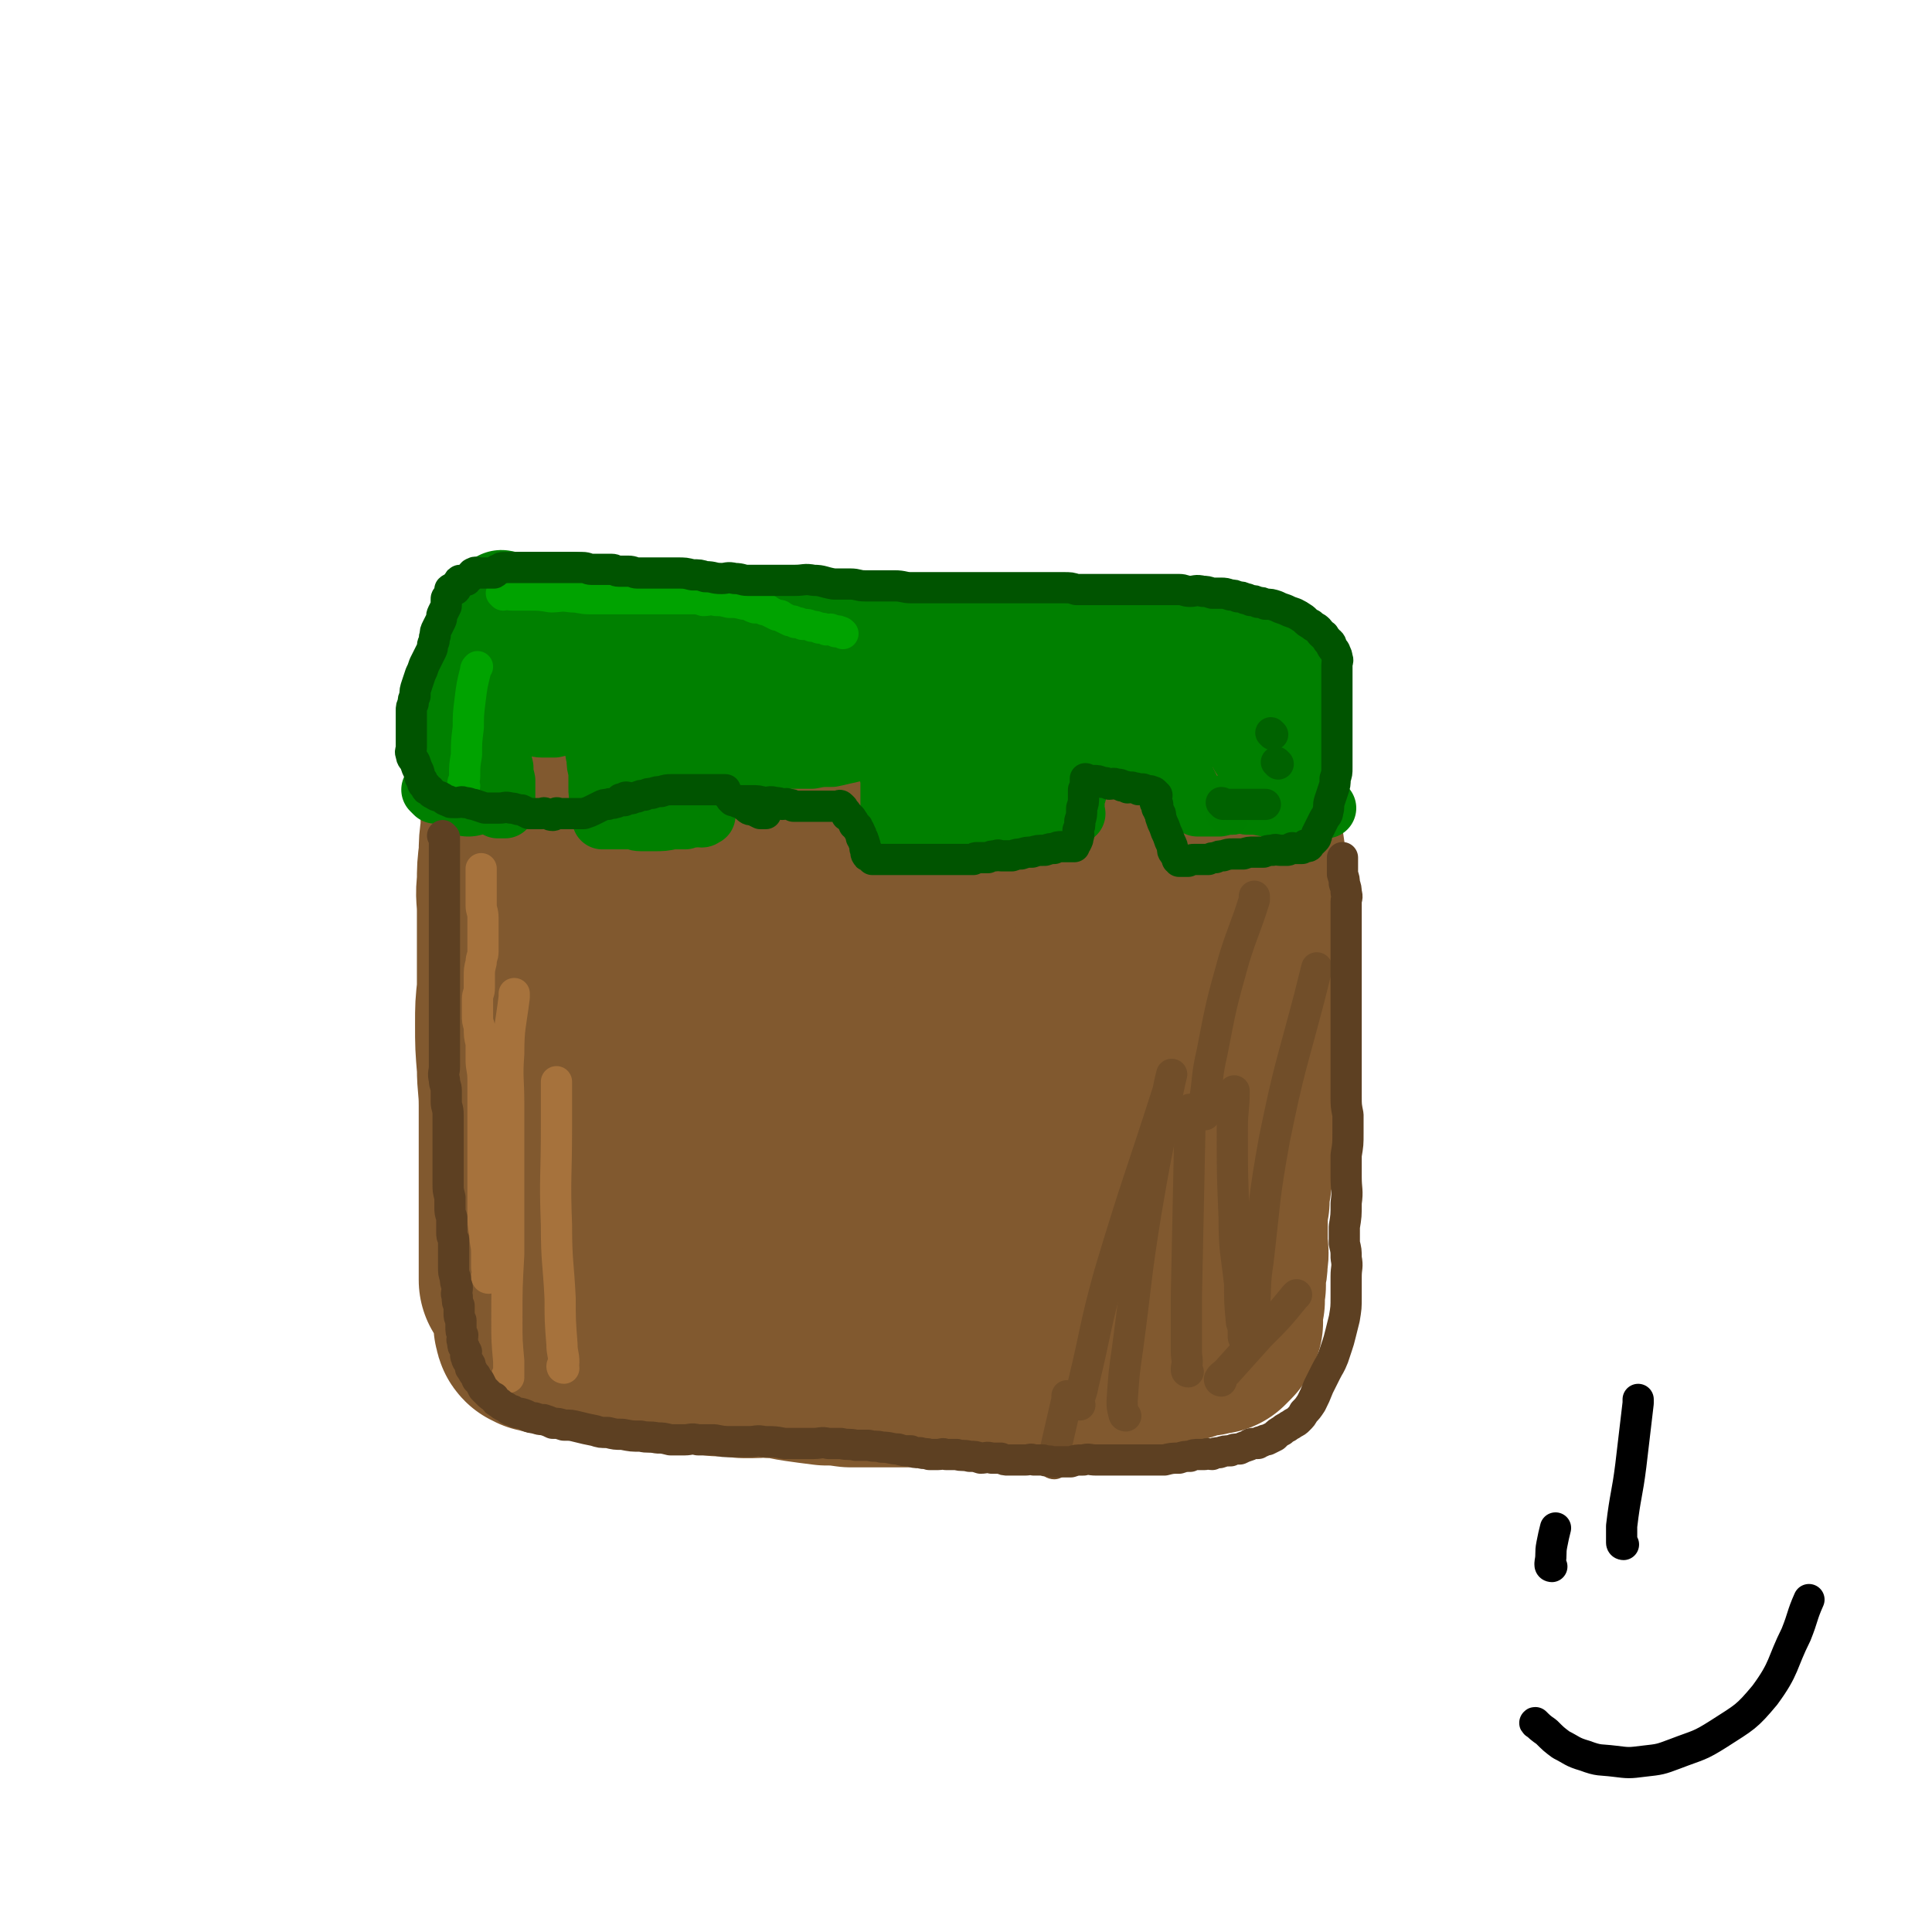
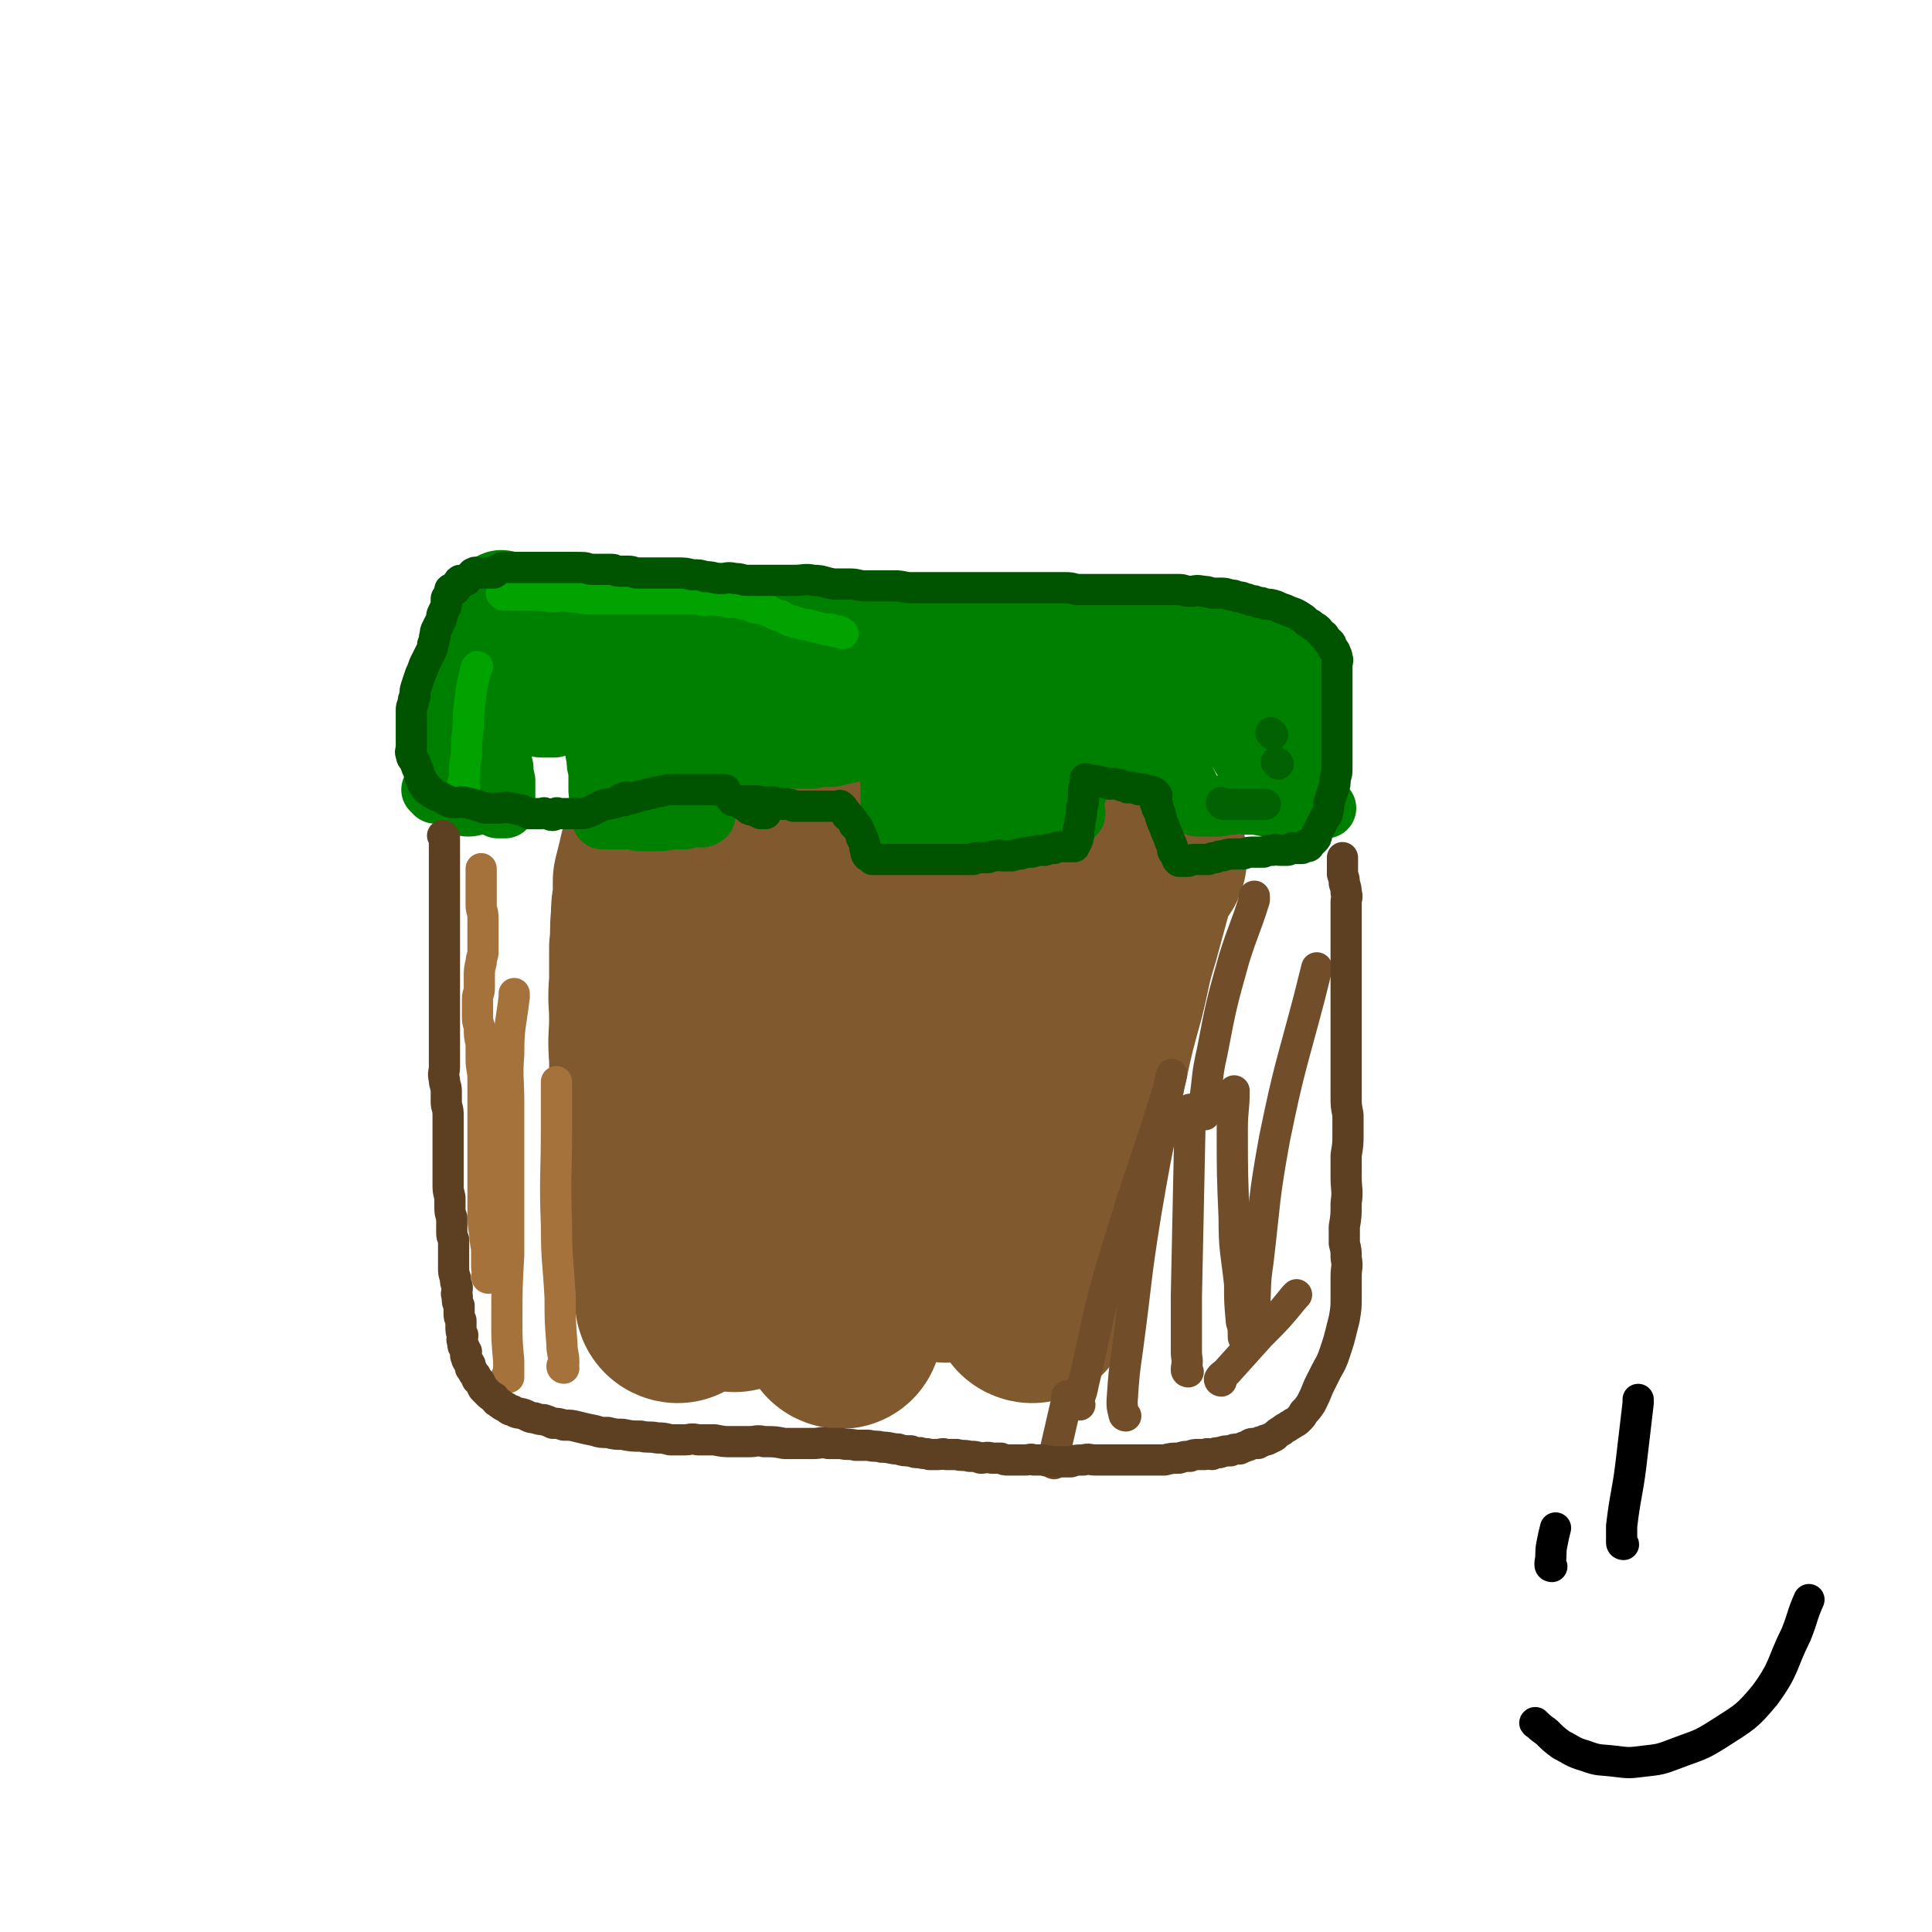
<svg xmlns="http://www.w3.org/2000/svg" viewBox="0 0 1052 1052" version="1.1">
  <g fill="none" stroke="#81592F" stroke-width="110" stroke-linecap="round" stroke-linejoin="round">
-     <path d="M284,698c0,0 0,0 -1,-1 0,-1 0,-1 0,-2 0,-2 0,-2 0,-5 0,-5 0,-5 0,-10 0,-9 0,-9 0,-17 0,-11 0,-11 0,-21 0,-11 0,-11 0,-21 0,-9 0,-9 0,-19 0,-11 -1,-11 -1,-21 -1,-12 -1,-12 -1,-23 0,-10 0,-10 1,-19 0,-11 0,-11 0,-22 0,-11 0,-11 0,-21 0,-8 -1,-8 0,-15 0,-8 0,-8 1,-16 0,-6 0,-6 1,-13 0,-7 0,-7 0,-14 0,-6 0,-6 0,-12 0,-5 0,-5 0,-10 0,-5 0,-5 0,-10 0,-3 -1,-3 0,-6 0,-2 0,-1 1,-3 0,-2 0,-2 0,-4 0,-1 -1,-2 0,-3 0,-2 0,-2 1,-3 0,-2 0,-2 0,-3 0,-2 0,-2 0,-3 0,-2 0,-2 0,-3 0,-2 0,-2 0,-3 0,-1 0,-1 0,-2 0,-1 0,-1 0,-2 0,-1 0,-1 0,-2 0,0 0,0 0,-1 0,0 0,0 0,0 0,-1 0,-1 0,-1 0,-1 -1,-1 0,-1 0,-1 0,0 1,0 1,0 1,0 2,0 1,0 1,0 2,0 1,0 1,0 2,0 3,0 3,0 5,0 3,0 3,0 6,0 4,0 4,0 8,1 4,0 4,0 8,1 4,0 4,-1 7,0 4,0 4,0 8,1 4,0 4,0 8,0 4,0 4,0 9,1 5,0 5,-1 10,0 4,0 4,0 9,1 4,0 4,0 8,1 4,0 4,0 9,1 4,0 4,-1 8,0 4,0 4,0 9,1 4,0 4,0 9,1 5,0 5,0 10,1 4,0 4,0 9,1 4,0 4,0 8,1 3,0 3,0 7,1 3,0 3,0 7,1 3,0 3,0 6,1 3,0 3,-1 7,0 3,0 3,0 6,1 3,0 3,0 6,0 3,0 3,0 7,0 3,0 3,0 7,0 3,0 3,0 6,0 3,0 3,0 6,0 3,0 3,0 6,1 3,0 3,0 6,1 3,0 3,-1 6,0 3,0 3,0 6,1 2,0 2,0 5,0 2,0 2,0 4,0 3,0 3,0 5,0 2,0 2,0 4,0 3,0 3,0 6,0 3,0 3,0 6,0 2,0 2,0 5,0 3,0 3,0 5,0 2,0 2,0 5,0 2,0 2,0 4,0 3,0 3,0 6,0 2,0 2,0 5,0 2,0 2,0 4,0 2,0 2,0 4,0 2,0 2,0 3,0 1,0 1,0 2,0 1,0 1,0 2,0 1,0 1,0 2,0 2,0 2,0 3,0 1,0 1,0 2,0 2,0 2,0 4,0 2,0 2,0 5,0 2,0 2,0 5,0 2,0 2,0 5,0 2,0 2,0 5,0 2,0 2,0 4,0 2,0 2,0 3,0 1,0 1,0 2,0 1,0 1,0 2,0 1,0 1,0 2,0 1,0 1,0 1,0 1,0 1,0 2,0 1,0 0,0 1,1 2,0 2,0 3,1 1,0 1,-1 2,0 1,0 1,0 1,1 1,0 1,0 2,0 0,0 1,-1 1,0 0,0 0,0 0,1 0,0 1,0 1,0 0,0 0,0 0,0 1,0 1,1 1,1 1,1 1,1 1,1 1,1 0,1 0,1 0,1 0,1 0,1 0,1 0,1 0,1 0,1 0,1 0,1 0,1 0,1 0,2 1,1 1,1 1,2 1,2 1,2 1,3 1,3 1,3 2,5 1,4 1,4 2,7 1,4 1,4 1,8 1,4 1,4 1,8 1,5 1,5 1,10 1,4 0,4 0,9 1,6 2,6 3,13 1,7 1,7 2,13 1,7 1,7 1,14 1,6 1,6 1,13 0,5 1,5 0,10 0,5 0,5 -1,11 0,6 0,7 0,13 0,7 1,7 0,14 0,5 0,5 0,11 -1,6 -2,6 -2,12 -1,6 -1,6 -2,13 0,9 0,9 0,17 -1,8 -1,8 -2,16 -1,7 -1,7 -2,14 -2,5 -2,5 -2,11 -1,5 -1,5 -1,10 -1,5 -1,5 -1,10 0,6 0,6 0,12 0,5 1,5 0,10 0,3 0,3 -1,7 0,4 0,4 0,7 -1,2 -1,2 -1,3 0,2 0,2 0,3 0,2 1,2 0,3 0,2 0,2 -1,4 0,2 0,2 0,3 0,1 0,1 0,2 0,1 0,1 0,1 0,1 1,1 0,1 0,1 -1,0 -1,1 0,0 0,0 0,1 0,0 1,0 0,1 0,0 0,0 -1,1 0,0 0,0 -1,1 0,0 0,0 -1,1 0,0 0,0 -1,0 0,0 0,0 -1,0 -1,0 -1,0 -1,0 -1,0 -1,-1 -1,0 -1,0 -1,0 -1,1 -1,0 -1,0 -2,0 -1,0 -2,-1 -2,0 -2,0 -2,1 -4,1 -3,1 -3,2 -5,2 -3,1 -3,1 -6,2 -4,0 -4,0 -7,0 -4,0 -4,-1 -8,0 -4,0 -4,0 -8,0 -4,1 -4,1 -8,2 -3,1 -3,2 -6,2 -4,1 -4,1 -9,2 -6,0 -6,0 -12,0 -6,0 -6,-1 -12,0 -7,0 -7,0 -13,0 -6,1 -6,1 -12,2 -5,1 -5,2 -11,2 -5,1 -5,1 -10,2 -4,0 -4,0 -9,0 -7,0 -7,0 -13,0 -7,0 -7,0 -14,0 -6,0 -6,0 -12,0 -5,0 -5,0 -10,0 -7,-1 -7,-1 -13,-1 -8,-1 -8,-1 -15,-2 -7,-1 -7,-2 -15,-2 -5,-1 -5,0 -10,0 -2,0 -2,0 -5,0 -3,-1 -3,-1 -6,-1 -4,-1 -4,0 -8,0 -4,-1 -4,-1 -8,-1 -7,-1 -7,-1 -13,-2 -6,-1 -6,-1 -12,-1 -6,-1 -6,-1 -12,-2 -5,-1 -5,-1 -10,-1 -4,-1 -4,-1 -8,-1 -3,-1 -3,-1 -6,-1 -1,0 -1,0 -2,0 -2,-1 -2,-1 -4,-1 -3,-1 -3,0 -6,0 -4,-1 -4,-1 -7,-1 -2,-1 -2,-1 -5,-1 -2,-1 -2,-1 -4,-1 -1,-1 -1,-1 -2,-1 -1,-1 0,-1 0,-2 -1,-1 -1,-1 -1,-1 " />
    <path d="M369,709c0,0 -1,0 -1,-1 0,0 1,0 1,0 0,-3 0,-3 0,-5 -1,-5 -1,-5 -2,-11 -2,-9 -2,-9 -3,-18 -2,-10 -2,-10 -3,-20 -2,-9 -2,-9 -3,-18 -1,-8 -1,-8 -2,-17 -1,-9 -1,-9 -1,-19 -1,-12 -1,-12 -1,-24 -1,-11 0,-11 0,-21 0,-10 -1,-10 0,-20 0,-10 0,-10 0,-19 1,-8 0,-8 1,-17 0,-5 0,-5 1,-9 0,-5 0,-5 0,-10 1,-4 1,-4 2,-8 1,-4 1,-5 2,-8 1,-3 1,-3 2,-6 1,-1 1,-1 2,-2 0,-1 0,-1 1,-1 " />
    <path d="M400,703c0,0 -1,0 -1,-1 0,0 1,0 1,0 0,-3 0,-3 0,-5 0,-5 0,-5 0,-10 0,-7 0,-7 0,-14 0,-12 0,-12 0,-23 0,-12 0,-12 0,-23 0,-9 -1,-9 0,-19 0,-15 0,-15 0,-30 1,-11 1,-11 2,-23 0,-10 1,-9 1,-19 1,-11 1,-11 2,-21 2,-10 2,-10 3,-20 2,-8 2,-8 4,-16 2,-8 3,-8 5,-16 2,-7 3,-7 4,-14 1,-5 1,-5 2,-11 0,-4 -1,-4 0,-7 1,-1 2,-1 2,-2 " />
    <path d="M458,723c0,0 -1,0 -1,-1 0,-1 1,-1 1,-1 0,-3 0,-3 0,-6 0,-5 -1,-5 0,-11 0,-8 0,-8 1,-17 0,-9 0,-9 1,-18 0,-8 1,-8 1,-17 1,-12 1,-12 2,-24 1,-16 1,-16 3,-31 3,-19 3,-19 6,-37 3,-15 4,-15 7,-30 2,-13 1,-13 4,-26 2,-10 2,-10 5,-20 2,-6 2,-6 4,-12 2,-5 2,-5 4,-9 2,-4 2,-4 3,-8 2,-3 2,-3 4,-7 1,-2 1,-2 2,-4 1,-1 1,-1 2,-1 " />
    <path d="M515,687c0,0 -1,0 -1,-1 0,-1 0,-1 1,-2 1,-5 1,-5 2,-9 2,-8 2,-8 4,-15 2,-12 2,-12 4,-24 2,-12 2,-12 4,-24 3,-17 3,-17 6,-34 3,-15 3,-14 6,-29 3,-14 2,-14 6,-28 3,-14 4,-14 8,-27 5,-12 5,-12 9,-24 4,-10 4,-10 8,-20 3,-9 3,-9 7,-18 2,-6 2,-6 5,-11 2,-4 2,-4 4,-7 1,-1 0,-1 1,-2 0,-1 1,0 1,0 0,0 0,0 -1,1 " />
    <path d="M562,709c0,0 -1,0 -1,-1 0,0 0,0 0,0 1,-3 2,-3 2,-7 2,-7 1,-7 3,-14 3,-11 4,-11 7,-22 3,-14 3,-14 6,-28 3,-14 4,-14 7,-29 3,-15 2,-15 6,-31 4,-18 4,-18 9,-36 4,-16 3,-16 8,-32 3,-11 3,-11 6,-22 2,-7 2,-7 4,-13 1,-3 1,-3 2,-6 1,-1 1,-1 2,-2 0,0 1,0 1,1 0,0 0,0 -1,1 " />
  </g>
  <g fill="none" stroke="#008000" stroke-width="33" stroke-linecap="round" stroke-linejoin="round">
    <path d="M722,440c0,0 -1,-1 -1,-1 -1,0 -1,1 -2,1 -1,0 -1,0 -2,0 -4,-1 -4,-1 -7,-1 -5,0 -5,0 -10,0 -5,0 -5,0 -11,0 -5,-1 -5,-1 -10,-1 -4,-1 -4,-1 -8,0 -3,0 -3,0 -7,1 -2,0 -2,0 -4,0 -1,0 -1,0 -2,0 -1,0 -1,0 -2,0 0,0 0,0 0,0 0,0 0,0 -1,0 0,0 0,0 -1,0 0,0 0,0 -1,0 0,0 0,0 -1,0 0,-1 0,-1 -1,-1 0,-1 0,-1 0,-1 -1,-2 -1,-2 -1,-3 -1,-2 -1,-2 -2,-4 -1,-2 -1,-2 -2,-4 -1,-2 -1,-2 -2,-4 -1,-1 -1,-1 -2,-2 0,-1 -1,-1 -1,-2 -1,-1 -1,-1 -1,-2 -1,-1 -1,-1 -1,-1 -1,-1 -1,-1 -1,-2 0,0 1,-1 0,-1 0,0 0,1 -1,1 0,0 0,0 -1,0 0,0 0,0 -1,0 -1,0 -1,0 -2,0 -2,0 -2,0 -4,0 -3,0 -3,0 -6,0 -3,0 -3,0 -6,0 -3,0 -3,0 -5,0 -3,0 -3,0 -5,0 -3,0 -3,0 -5,0 -2,0 -2,0 -3,0 -1,0 -1,0 -2,0 -1,0 -1,0 -2,0 -1,0 -1,0 -2,0 -1,0 -1,0 -1,0 -1,0 -1,0 -1,0 -1,0 -1,0 -1,0 0,0 0,0 -1,0 0,0 0,-1 -1,0 0,0 0,0 0,1 0,0 0,0 0,1 0,0 0,0 0,1 0,1 0,1 0,2 0,0 0,0 0,1 0,1 1,1 0,2 0,1 0,1 0,2 -1,2 0,2 -1,3 0,2 0,2 -1,4 0,1 0,1 0,2 -1,0 0,0 -1,1 0,1 0,1 0,1 0,1 0,1 0,2 0,1 0,1 0,2 0,1 0,1 0,2 0,0 0,0 0,1 0,0 0,0 0,1 0,0 0,0 0,1 0,0 1,0 0,0 0,1 0,0 -1,1 0,0 0,0 -1,1 -1,1 -1,1 -2,2 -2,0 -2,0 -4,1 -3,0 -3,1 -6,2 -4,1 -4,1 -7,2 -3,0 -4,0 -7,1 -4,0 -4,0 -8,1 -3,0 -3,0 -6,1 -3,0 -3,0 -7,0 -4,0 -4,0 -7,0 -4,0 -4,0 -7,0 -3,0 -3,0 -7,0 -3,0 -3,0 -6,0 -3,0 -3,0 -6,0 -2,0 -2,0 -5,0 -2,0 -2,0 -4,0 -2,0 -2,0 -3,0 -1,0 -1,0 -2,0 -1,0 -1,0 -2,0 -1,0 -1,0 -1,0 0,0 0,0 0,0 -1,-1 -1,-1 -1,-1 -1,-1 0,-1 0,-2 0,-1 0,-1 0,-1 0,-1 0,-1 0,-2 0,-2 0,-2 0,-3 0,-2 0,-2 0,-4 0,-3 0,-3 0,-6 0,-4 0,-4 0,-7 0,-2 0,-2 0,-5 0,-1 -1,-1 0,-3 0,-2 0,-2 0,-3 1,-1 0,-1 1,-2 0,-1 0,-1 0,-2 0,-1 0,-1 0,-1 0,-1 0,-1 0,-2 0,0 0,0 0,-1 0,0 0,0 0,-1 0,0 0,0 0,-1 0,0 0,0 0,0 -1,0 -1,0 -1,0 -1,0 -1,0 -2,0 -1,0 -1,0 -2,0 -2,0 -2,0 -3,0 -2,0 -2,-1 -4,0 -2,0 -2,0 -5,1 -3,0 -3,0 -7,1 -5,1 -4,1 -9,2 -6,0 -6,0 -11,1 -6,0 -6,0 -11,0 -6,0 -6,0 -11,0 -5,0 -5,0 -10,0 -4,0 -4,0 -9,0 -3,0 -3,0 -6,0 -2,0 -2,0 -5,0 -2,0 -2,0 -4,0 -1,0 -1,-1 -2,-1 -1,0 -1,0 -1,0 -1,0 -1,0 -1,0 0,0 1,0 1,1 0,1 0,1 0,2 0,1 -1,1 0,3 0,3 0,3 1,6 0,3 0,3 0,5 0,2 0,2 0,4 0,2 0,2 0,4 0,1 0,1 0,2 0,1 0,1 0,2 0,0 0,0 0,1 0,0 0,0 0,0 0,0 0,0 0,1 0,0 0,0 0,1 -1,0 -1,1 -2,1 -2,0 -2,-1 -4,0 -2,0 -2,0 -5,1 -4,0 -4,0 -7,0 -5,1 -5,1 -10,1 -3,0 -3,0 -7,0 -3,0 -3,-1 -6,-1 -2,0 -2,0 -5,0 -2,0 -2,0 -4,0 -1,0 -1,0 -2,0 -1,0 -1,0 -2,0 -1,0 -1,0 -2,0 0,0 0,0 0,0 0,-1 0,-1 0,-1 0,-1 0,-1 0,-2 0,-1 0,-1 0,-2 -1,-2 -1,-2 -1,-5 -1,-4 -1,-4 -1,-7 0,-4 0,-5 0,-9 -1,-4 -1,-3 -1,-7 -1,-4 -1,-4 -1,-8 -1,-3 0,-3 0,-6 0,-1 0,-1 0,-3 0,-1 0,-1 0,-2 0,0 0,-1 0,-1 -1,0 -1,1 -2,1 -1,0 -1,0 -2,0 -3,0 -3,-1 -5,0 -3,0 -3,0 -6,1 -3,0 -3,0 -7,1 -3,0 -3,0 -7,0 -3,0 -3,-1 -6,-1 -3,0 -3,0 -6,0 -2,0 -2,0 -4,0 -2,0 -2,0 -4,0 -1,0 -1,0 -2,0 -1,0 -1,-1 -1,-1 -1,0 -1,0 -2,0 0,0 0,0 0,0 0,0 0,0 1,0 0,0 0,-1 1,0 0,0 0,0 0,1 0,1 0,1 0,3 0,2 0,2 0,4 0,4 0,4 1,8 0,4 0,4 1,8 0,3 0,3 1,7 0,3 0,3 0,5 0,2 0,2 0,4 0,1 0,1 0,3 0,1 0,1 0,2 0,0 0,0 0,1 0,0 0,0 0,0 -1,0 -1,0 -1,0 -2,0 -2,0 -3,0 -2,-1 -1,-1 -3,-2 -2,-1 -2,-1 -5,-2 -2,-1 -2,-1 -5,-1 -3,-1 -3,-1 -7,-1 -3,-1 -3,-1 -6,-1 -2,-1 -2,-1 -5,-1 -1,0 -2,0 -3,0 -1,-1 -1,-1 -2,-2 0,0 1,0 1,0 " />
  </g>
  <g fill="none" stroke="#008000" stroke-width="55" stroke-linecap="round" stroke-linejoin="round">
    <path d="M255,428c0,0 -1,0 -1,-1 0,0 1,0 1,0 0,-2 -1,-2 -1,-3 0,-3 0,-3 0,-7 0,-5 0,-5 1,-11 0,-7 0,-7 1,-14 0,-7 0,-7 1,-15 0,-6 1,-6 2,-12 0,-5 -1,-6 1,-11 1,-4 2,-4 4,-8 0,-1 0,-1 1,-1 " />
    <path d="M274,328c0,0 -1,-1 -1,-1 1,0 2,1 4,1 1,0 1,0 2,0 2,0 2,0 4,0 2,0 2,0 4,0 3,0 3,0 5,0 3,0 3,0 6,0 3,0 3,0 6,0 3,0 3,0 6,0 3,0 3,0 6,1 3,0 3,0 5,1 3,0 3,0 6,1 3,0 3,0 5,1 3,0 3,0 6,1 3,0 3,0 5,1 3,0 3,0 6,1 3,0 3,0 6,1 3,0 3,0 5,1 4,0 4,0 8,1 4,0 4,0 8,1 3,0 3,0 6,0 3,0 4,-1 7,0 4,0 3,1 7,2 3,0 4,-1 7,0 4,0 4,0 7,1 3,0 3,0 6,0 3,0 3,0 6,0 4,0 4,0 8,1 6,0 6,0 11,0 4,0 4,0 9,0 3,0 3,0 7,0 4,0 4,0 8,1 4,0 4,-1 8,0 3,0 3,0 6,1 3,0 3,0 5,0 3,0 3,0 6,0 3,0 3,0 7,1 4,0 4,0 8,0 3,0 3,-1 7,-1 3,0 3,0 6,0 3,0 3,0 6,0 3,0 3,0 7,0 3,0 3,0 7,1 4,0 4,0 8,0 4,0 4,0 8,0 5,0 5,0 11,0 5,0 5,0 10,0 5,0 5,0 9,0 3,0 3,0 6,0 3,0 3,0 6,0 1,0 1,0 3,0 3,0 3,0 5,1 3,0 3,0 6,1 3,0 3,0 6,1 3,0 3,-1 6,0 2,0 2,0 5,1 4,0 4,0 8,1 4,0 4,0 9,1 3,0 3,0 6,0 2,0 2,0 5,0 2,0 2,0 4,0 1,0 1,0 2,0 1,0 1,0 2,0 1,0 1,0 2,0 0,0 0,0 1,0 0,0 0,0 1,0 0,0 0,0 1,0 0,0 0,0 1,0 1,0 0,0 1,1 2,0 2,0 4,1 2,2 2,2 5,4 2,1 2,1 5,3 2,1 2,1 4,2 2,1 2,1 3,3 2,1 2,1 3,2 1,0 1,0 2,1 1,0 1,0 1,1 1,0 1,0 1,1 0,0 0,0 0,1 0,1 0,1 0,2 0,0 0,0 0,1 0,0 0,0 0,1 0,0 0,0 0,1 0,0 0,0 0,1 0,0 0,0 0,1 0,0 0,0 0,1 0,1 0,1 0,3 0,1 0,1 0,2 0,2 0,2 0,4 0,2 0,2 0,3 0,2 0,2 0,4 0,2 0,2 0,4 0,2 0,2 0,4 0,2 0,2 0,4 0,2 0,2 0,4 0,1 0,1 0,2 0,1 0,1 0,2 0,0 0,0 0,1 0,0 0,0 0,0 0,0 0,0 0,1 0,0 1,0 0,1 0,0 0,0 -1,0 -1,-1 -1,-1 -2,-2 0,-1 0,-1 -1,-1 -1,-2 -1,-2 -2,-4 -1,-1 -1,-1 -2,-2 -2,-2 -2,-1 -3,-3 -2,-1 -2,-1 -2,-2 -2,-2 -1,-2 -2,-3 -1,-1 -1,-2 -2,-3 -2,-1 -2,-1 -3,-3 -2,-1 -1,-2 -2,-3 -1,-2 -1,-2 -2,-3 -1,-1 -1,-1 -2,-2 -1,0 -1,0 -1,0 -1,-1 -1,-1 -1,-1 -1,-1 -1,-1 -2,-1 -2,-1 -2,-1 -3,-2 -3,-1 -3,-1 -6,-2 -3,-1 -3,-2 -7,-3 -3,-1 -3,-1 -7,-2 -4,-1 -4,-1 -8,-1 -3,-1 -3,-1 -7,-1 -3,-1 -3,0 -6,0 -3,0 -3,0 -5,0 -3,0 -3,0 -6,0 -3,0 -3,-1 -5,0 -4,0 -4,1 -7,2 -3,0 -3,1 -6,2 -4,1 -4,0 -8,2 -3,1 -3,1 -7,2 -3,0 -3,0 -5,1 -3,0 -3,-1 -5,0 -2,0 -2,0 -4,2 -1,0 -1,1 -2,2 -1,1 -1,1 -2,2 -1,1 -1,1 -2,2 -2,0 -2,0 -3,1 -1,0 -2,-1 -2,0 -2,1 -2,1 -2,2 -1,2 -1,2 -2,4 0,2 0,2 -1,4 0,2 0,2 -1,3 0,0 -1,-1 -1,0 -1,0 -1,0 -1,1 -1,0 -1,0 -1,0 0,0 0,1 -1,1 0,0 0,0 -1,1 -1,0 -1,-1 -2,0 -1,0 -1,0 -2,1 -1,2 0,2 -1,4 -1,0 -1,0 -2,1 -1,0 -1,0 -2,0 -1,0 -1,0 -2,0 -1,0 -1,0 -1,0 -2,-1 -2,-1 -2,-3 -1,-2 -1,-2 -2,-4 0,-2 0,-2 -1,-5 0,-3 0,-3 -1,-7 0,-3 0,-3 0,-6 0,-3 0,-3 0,-7 0,-2 0,-2 0,-5 0,-2 0,-2 0,-4 0,-1 0,-1 0,-3 0,-1 1,-1 0,-2 0,-1 0,-1 0,-1 -1,0 -1,-1 -1,-1 -1,0 -1,1 -1,1 -1,0 -1,-1 -2,-1 -2,-1 -2,0 -4,0 -2,0 -2,-1 -4,-1 -3,-1 -3,0 -6,-1 -3,-1 -3,-1 -6,-2 -5,-2 -5,-2 -10,-3 -4,-2 -4,-2 -9,-3 -4,-1 -4,-1 -8,-1 -2,0 -2,0 -5,0 -2,0 -2,0 -3,0 -3,0 -3,0 -5,0 -3,0 -3,0 -6,0 -3,0 -3,0 -6,0 -2,0 -2,0 -5,0 -3,0 -4,-1 -7,0 -3,0 -3,1 -6,2 -2,0 -2,1 -5,2 -3,1 -3,1 -7,2 -3,1 -3,1 -6,2 -3,1 -3,0 -7,2 -3,0 -3,1 -6,2 -3,0 -3,-1 -7,0 -3,0 -3,0 -6,1 -3,0 -3,1 -6,2 -3,0 -3,0 -6,1 -2,0 -2,0 -5,0 -3,0 -3,0 -6,0 -3,0 -3,-1 -6,-1 -2,0 -2,0 -5,0 -2,-1 -2,-1 -4,-1 -2,-1 -2,0 -4,0 -2,-1 -2,-1 -4,-2 -2,-1 -2,-1 -4,-2 -2,-1 -2,-1 -4,-2 -2,-1 -2,-1 -4,-2 -1,-1 -2,-1 -3,-1 -2,-1 -1,-1 -3,-2 -1,-1 -1,-1 -2,-1 -1,0 -2,0 -2,0 -1,-1 -1,-1 0,-2 0,0 0,0 1,0 1,0 1,-1 2,0 3,1 3,1 6,2 4,2 4,2 9,4 4,2 4,2 8,4 3,2 3,3 6,4 3,2 4,2 7,3 4,1 4,0 8,2 3,0 3,1 6,2 2,0 2,0 4,0 2,0 2,0 4,0 0,0 0,0 0,0 0,0 0,0 0,1 0,0 0,0 1,1 0,0 0,0 0,1 0,1 0,1 0,1 0,1 0,1 0,2 -1,1 -1,1 -1,2 -1,1 -1,1 -1,2 -1,3 -1,3 -2,6 -1,3 -1,3 -2,6 -1,2 -1,2 -1,4 -1,1 -2,0 -2,2 -1,1 -1,1 -1,2 -1,2 -1,2 -1,4 -1,2 -1,2 -1,4 0,1 0,2 0,2 -1,1 -2,-1 -2,0 -1,1 0,2 0,3 -1,1 -1,0 -2,0 -1,-1 0,-2 -1,-3 -2,-2 -2,-2 -3,-5 -2,-5 -1,-5 -2,-10 -1,-6 -1,-6 -3,-11 -2,-6 -2,-5 -4,-11 -2,-6 -2,-6 -4,-12 -2,-5 -1,-5 -4,-10 -2,-4 -2,-4 -5,-8 -1,-2 -2,-2 -4,-3 -2,-1 -2,-1 -4,-2 -1,-1 -1,-1 -3,-1 -2,-1 -2,-1 -4,-1 -2,0 -2,0 -4,0 -2,-1 -2,-1 -5,-1 -3,-1 -3,0 -6,0 -2,0 -2,0 -5,0 -1,0 -1,0 -3,0 -2,0 -2,0 -3,0 0,0 -1,0 -1,0 0,-1 0,-1 1,-1 " />
    <path d="M286,382c0,0 -1,-1 -1,-1 1,0 2,0 4,0 3,0 3,0 6,0 4,-1 4,-1 8,-1 5,0 5,0 10,1 5,0 5,0 10,1 6,0 5,0 11,1 6,0 6,-1 12,0 8,0 8,0 15,1 9,0 9,0 18,1 8,0 8,0 16,1 8,0 8,0 15,0 8,-1 8,-1 15,-2 8,-1 8,0 17,-1 8,-1 8,-1 16,-2 7,-1 7,-2 14,-2 7,-1 7,0 14,0 6,-1 6,-1 11,-1 6,0 6,0 11,1 7,0 7,1 13,2 6,0 6,0 12,1 5,0 5,0 10,1 4,0 4,0 8,1 3,0 3,0 6,0 1,0 1,0 2,0 " />
    <path d="M528,432c0,0 -1,-1 -1,-1 " />
-     <path d="M520,426c0,0 -1,-1 -1,-1 1,0 2,0 4,0 3,0 3,0 5,0 3,0 3,0 7,0 3,0 3,0 6,0 0,0 0,0 0,0 " />
    <path d="M561,432c0,0 -1,-1 -1,-1 0,0 1,0 2,0 3,-1 3,0 5,-1 3,-1 3,-1 6,-2 0,0 0,0 0,0 " />
  </g>
  <g fill="none" stroke="#00A300" stroke-width="17" stroke-linecap="round" stroke-linejoin="round">
    <path d="M253,428c0,0 -1,0 -1,-1 0,-2 1,-2 1,-4 0,-6 0,-6 1,-12 0,-7 0,-7 1,-15 0,-7 0,-7 1,-15 1,-8 1,-8 3,-16 0,-1 0,-1 1,-2 " />
    <path d="M274,324c0,0 -1,-1 -1,-1 2,0 3,1 6,1 4,0 5,0 9,0 6,0 6,0 12,1 5,0 5,-1 11,0 5,0 5,1 10,1 5,0 5,0 10,0 4,0 4,0 8,0 4,0 4,0 9,0 3,0 3,0 7,0 4,0 4,0 8,0 4,0 4,0 7,0 3,0 3,0 6,0 4,0 4,0 7,1 3,0 3,-1 7,0 3,0 3,0 7,1 4,0 4,0 8,1 3,0 3,1 6,2 2,0 3,0 5,1 2,0 2,0 3,1 2,1 2,1 4,2 2,0 2,0 3,1 2,1 2,1 4,2 2,0 2,0 3,1 2,0 2,0 4,1 3,0 3,0 5,1 2,0 2,0 4,1 2,0 2,0 4,1 2,0 2,-1 3,0 1,0 1,0 2,1 1,0 1,-1 2,0 1,0 1,0 2,1 " />
  </g>
  <g fill="none" stroke="#007F00" stroke-width="17" stroke-linecap="round" stroke-linejoin="round">
    <path d="M666,445c0,0 -1,-1 -1,-1 0,0 1,1 2,2 1,0 1,0 2,0 1,0 1,0 2,0 " />
  </g>
  <g fill="none" stroke="#006200" stroke-width="17" stroke-linecap="round" stroke-linejoin="round">
    <path d="M666,438c0,0 -1,-1 -1,-1 1,0 1,1 3,1 3,0 3,0 6,0 4,0 4,0 9,0 3,0 3,0 6,0 " />
    <path d="M696,416c0,0 -1,-1 -1,-1 " />
    <path d="M693,400c0,0 -1,-1 -1,-1 " />
  </g>
  <g fill="none" stroke="#A6723C" stroke-width="17" stroke-linecap="round" stroke-linejoin="round">
    <path d="M266,696c0,0 -1,0 -1,-1 0,-1 1,-1 1,-1 0,-2 -1,-2 -1,-4 0,-4 0,-4 0,-8 0,-5 -1,-5 -1,-10 -1,-6 -1,-6 -1,-11 0,-6 0,-6 0,-12 0,-9 0,-9 0,-18 0,-8 0,-8 0,-16 0,-7 0,-7 0,-14 0,-7 0,-7 0,-13 0,-6 -1,-6 -1,-11 0,-4 0,-4 0,-9 -1,-4 -1,-4 -1,-9 -1,-3 -1,-3 -1,-7 0,-4 0,-4 0,-8 0,-3 1,-3 1,-6 0,-3 0,-3 0,-6 0,-4 0,-4 1,-8 0,-3 1,-3 1,-6 0,-5 0,-5 0,-10 0,-4 0,-4 0,-8 0,-4 -1,-4 -1,-7 0,-3 0,-3 0,-6 0,-2 0,-2 0,-5 0,-2 0,-2 0,-4 0,-1 0,-1 0,-1 0,-1 0,-1 0,-2 0,-1 0,-1 0,-1 0,-1 0,-1 0,-1 0,0 0,0 0,0 " />
    <path d="M277,750c0,0 -1,0 -1,-1 0,0 1,0 1,0 0,-1 0,-1 0,-2 0,-3 0,-3 0,-6 -1,-11 -1,-11 -1,-22 0,-18 0,-18 1,-36 0,-24 0,-24 0,-47 0,-17 0,-17 0,-35 0,-14 -1,-14 0,-27 0,-15 1,-15 3,-31 0,-1 0,-1 0,-2 " />
    <path d="M307,745c0,0 -1,0 -1,-1 0,-1 1,-1 1,-2 0,-5 -1,-5 -1,-10 -1,-13 -1,-13 -1,-25 -1,-20 -2,-20 -2,-40 -1,-26 0,-26 0,-53 0,-13 0,-13 0,-25 " />
  </g>
  <g fill="none" stroke="#714E29" stroke-width="17" stroke-linecap="round" stroke-linejoin="round">
    <path d="M665,752c0,0 -1,0 -1,-1 1,-2 2,-2 4,-4 9,-10 9,-10 18,-20 10,-10 10,-10 19,-21 1,-1 1,-1 1,-1 " />
    <path d="M684,725c0,0 -1,0 -1,-1 0,-1 0,-1 0,-2 1,-5 0,-5 0,-9 1,-13 0,-13 2,-26 4,-34 3,-34 9,-67 8,-39 9,-39 19,-77 2,-8 2,-8 4,-16 " />
    <path d="M678,729c0,0 -1,0 -1,-1 0,-1 0,-1 0,-1 0,-4 0,-4 -1,-7 -1,-11 -1,-11 -1,-21 -2,-18 -3,-18 -3,-36 -1,-24 -1,-24 -1,-48 0,-11 1,-11 1,-21 " />
    <path d="M647,747c0,0 -1,0 -1,-1 0,-1 0,-1 0,-1 1,-5 0,-5 0,-9 0,-15 0,-15 0,-30 1,-48 1,-48 2,-96 0,-3 0,-3 0,-6 " />
    <path d="M613,771c0,0 -1,0 -1,-1 -1,-4 -1,-4 -1,-7 1,-15 1,-15 3,-29 5,-37 4,-37 10,-74 5,-29 5,-29 11,-57 0,-1 0,-1 0,-2 " />
    <path d="M574,797c0,0 -1,0 -1,-1 0,-4 1,-4 2,-8 3,-13 3,-13 6,-26 0,-1 0,-1 0,-2 " />
    <path d="M588,765c0,0 -1,0 -1,-1 0,-1 0,-1 0,-1 2,-5 2,-5 3,-10 7,-29 6,-30 14,-59 15,-50 16,-50 32,-100 1,-5 1,-5 2,-9 " />
    <path d="M656,607c0,0 -1,0 -1,-1 0,0 0,0 0,0 1,-4 1,-4 1,-7 2,-13 1,-13 4,-26 5,-26 5,-26 12,-51 5,-16 6,-16 11,-32 0,-1 0,-1 0,-2 " />
  </g>
  <g fill="none" stroke="#005400" stroke-width="17" stroke-linecap="round" stroke-linejoin="round">
    <path d="M399,436c0,0 -1,-1 -1,-1 2,0 3,1 5,1 3,0 3,0 6,0 4,0 4,0 7,1 3,0 3,-1 6,0 2,0 2,0 4,1 2,0 2,-1 3,0 2,0 2,0 3,1 2,0 2,0 3,0 3,0 3,0 5,0 2,0 2,0 3,0 2,0 2,0 3,0 2,0 2,0 3,0 1,0 1,0 2,0 1,0 1,0 2,0 1,0 1,0 1,0 1,0 1,0 1,0 1,0 1,0 1,0 0,0 0,0 1,0 0,0 0,-1 1,0 0,0 0,0 1,1 0,1 1,1 1,2 1,0 1,1 1,2 1,0 1,0 2,1 1,1 1,1 1,2 1,0 1,1 1,2 1,0 1,0 1,1 1,0 1,0 1,1 1,1 1,1 1,2 1,1 1,1 1,3 1,1 1,0 1,2 1,0 0,1 1,2 0,1 0,0 0,2 1,0 0,0 1,1 0,1 -1,2 0,2 0,1 0,1 1,1 1,0 1,0 1,1 0,0 0,0 1,1 0,0 0,0 1,0 2,0 2,0 3,0 2,0 2,0 4,0 3,0 3,0 6,0 3,0 3,0 5,0 3,0 3,0 5,0 4,0 4,0 7,0 3,0 3,0 7,0 3,0 3,0 6,0 2,0 2,0 4,0 2,0 2,0 3,0 1,0 1,0 2,0 1,0 1,0 2,0 1,-1 1,-1 2,-1 2,0 2,0 3,0 2,0 2,0 3,0 2,-1 2,-1 4,-1 2,-1 2,0 3,0 1,0 1,0 2,0 2,0 2,0 4,0 3,-1 3,-1 5,-1 3,-1 3,-1 6,-1 3,-1 3,-1 7,-1 3,-1 3,-1 5,-1 2,-1 2,-1 4,-1 1,0 1,0 2,0 1,0 1,0 2,0 0,0 0,0 1,0 0,0 0,0 1,0 0,0 1,0 1,0 0,-1 0,-1 0,-1 1,-1 1,-1 1,-1 1,-2 1,-2 1,-3 1,-2 0,-2 0,-4 1,-2 1,-2 1,-5 1,-3 1,-3 1,-7 1,-3 1,-3 1,-6 0,-2 0,-2 0,-4 1,-1 1,-1 1,-3 0,-1 0,-1 0,-2 0,0 0,-1 0,-1 1,0 1,1 2,1 1,0 1,0 2,0 3,0 3,0 5,1 2,0 2,0 4,1 2,0 2,-1 4,0 2,0 2,0 3,1 2,0 2,0 3,1 2,0 2,-1 3,0 2,0 2,0 3,1 2,0 2,-1 3,0 1,0 1,0 2,1 1,0 1,-1 2,0 1,0 1,0 2,1 0,1 1,1 1,1 0,1 0,1 -1,1 0,1 0,1 0,1 0,1 0,1 0,2 1,0 1,0 1,1 1,0 0,0 0,1 0,0 0,0 0,1 1,1 1,1 1,2 1,1 1,1 1,3 1,3 1,3 2,5 1,3 1,3 2,5 1,3 1,3 2,5 1,2 0,3 1,4 1,2 2,1 2,3 1,0 0,0 0,1 1,0 1,-1 1,0 1,0 0,0 0,1 0,0 0,0 0,0 1,0 1,0 1,0 1,0 1,0 1,0 1,0 1,0 2,0 1,0 1,0 1,0 2,-1 2,-1 3,-1 2,0 2,0 4,0 2,0 2,0 4,0 2,-1 2,-1 4,-1 2,-1 2,-1 4,-1 3,-1 3,-1 5,-1 3,0 3,0 6,0 3,-1 3,-1 6,-1 2,0 2,0 5,0 3,-1 2,-1 5,-1 2,-1 2,0 4,0 2,0 2,0 4,0 1,0 1,-1 2,-1 1,-1 1,0 2,0 1,0 1,0 2,0 0,0 0,0 1,0 1,0 1,0 1,0 1,-1 1,-1 2,-2 0,0 0,1 1,1 1,0 1,-1 1,-1 1,-1 1,-1 1,-1 1,-1 1,-1 1,-1 1,-1 1,-1 1,-1 1,-1 1,-2 1,-3 1,-2 1,-2 2,-4 1,-2 1,-2 2,-4 1,-2 2,-2 2,-4 1,-3 0,-3 1,-6 1,-3 1,-3 2,-6 1,-3 1,-3 1,-6 1,-3 1,-3 1,-6 0,-3 0,-3 0,-6 0,-3 0,-3 0,-6 0,-3 0,-3 0,-6 0,-2 0,-2 0,-5 0,-4 0,-4 0,-8 0,-3 0,-3 0,-7 0,-3 0,-3 0,-7 0,-3 0,-3 0,-6 0,-2 0,-2 0,-5 0,-2 1,-2 0,-4 0,-1 0,-1 -1,-3 0,-1 -1,-1 -2,-3 0,-1 0,-2 -2,-3 -1,-2 -1,-1 -2,-3 -2,-1 -2,-2 -3,-3 -2,-2 -2,-1 -4,-3 -2,-1 -2,-1 -4,-3 -3,-2 -3,-2 -5,-3 -3,-1 -3,-1 -5,-2 -3,-1 -3,-1 -5,-2 -3,-1 -3,-1 -6,-1 -2,-1 -2,-1 -4,-1 -2,-1 -2,-1 -4,-1 -2,-1 -2,-1 -3,-1 -2,-1 -2,-1 -4,-1 -2,-1 -2,-1 -4,-1 -3,-1 -3,-1 -5,-1 -3,0 -3,0 -5,0 -3,-1 -3,-1 -5,-1 -4,-1 -4,0 -7,0 -3,0 -3,-1 -6,-1 -3,0 -3,0 -6,0 -3,0 -3,0 -6,0 -3,0 -3,0 -6,0 -3,0 -3,0 -5,0 -3,0 -3,0 -6,0 -2,0 -2,0 -5,0 -3,0 -3,0 -5,0 -3,0 -3,0 -5,0 -3,0 -3,0 -6,0 -3,0 -3,0 -6,0 -3,-1 -3,-1 -7,-1 -3,0 -3,0 -7,0 -3,0 -3,0 -7,0 -3,0 -3,0 -7,0 -3,0 -3,0 -5,0 -3,0 -3,0 -5,0 -3,0 -3,0 -6,0 -2,0 -2,0 -5,0 -3,0 -3,0 -6,0 -3,0 -3,0 -7,0 -4,0 -4,0 -9,0 -4,0 -4,0 -8,0 -6,0 -6,0 -11,0 -4,0 -4,-1 -9,-1 -4,0 -4,0 -8,0 -4,0 -4,0 -8,0 -4,0 -4,-1 -8,-1 -5,0 -5,0 -9,0 -6,-1 -6,-2 -11,-2 -5,-1 -5,0 -10,0 -5,0 -5,0 -10,0 -4,0 -4,0 -8,0 -4,0 -4,0 -8,0 -3,0 -3,-1 -7,-1 -4,-1 -4,0 -7,0 -5,0 -4,-1 -9,-1 -3,-1 -3,-1 -7,-1 -4,-1 -4,-1 -8,-1 -4,0 -4,0 -8,0 -4,0 -4,0 -8,0 -3,0 -3,0 -6,0 -2,0 -2,-1 -5,-1 -2,0 -2,0 -5,0 -2,0 -2,-1 -4,-1 -3,0 -3,0 -6,0 -2,0 -2,0 -5,0 -2,0 -2,-1 -5,-1 -2,0 -2,0 -4,0 -2,0 -2,0 -5,0 -2,0 -2,0 -4,0 -2,0 -2,0 -5,0 -2,0 -2,0 -4,0 -2,0 -2,0 -4,0 -2,0 -2,0 -5,0 -2,0 -2,0 -4,0 -2,0 -2,0 -4,0 -1,0 -1,0 -3,0 -2,0 -2,0 -3,1 -2,0 -1,1 -3,2 -1,0 -2,0 -3,0 -1,0 -1,0 -3,0 -1,0 -1,0 -2,0 -1,0 -2,-1 -3,0 -1,0 -1,1 -2,2 -1,0 -1,1 -2,2 -1,0 -1,0 -2,0 0,0 0,0 -1,0 -1,0 -1,0 -1,1 -1,0 -1,1 -1,2 -1,1 0,1 -1,2 -1,0 -1,0 -2,0 0,0 0,-1 -1,0 0,0 0,1 0,2 -1,1 -1,1 -1,2 -1,1 -1,0 -1,2 0,1 0,2 0,3 -1,2 -1,2 -2,4 -1,2 0,2 -1,4 -1,2 -1,2 -2,4 -1,2 -1,2 -1,4 -1,2 0,2 -1,4 -1,2 0,2 -1,4 -1,2 -1,2 -2,4 -1,2 -1,2 -2,4 -1,3 -1,3 -2,5 -1,3 -1,3 -2,6 -1,3 -1,3 -1,6 -1,2 -1,2 -1,4 -1,2 -1,2 -1,4 0,2 0,2 0,4 0,2 0,2 0,4 0,2 0,2 0,4 0,2 0,2 0,4 0,2 0,2 0,4 0,2 -1,2 0,4 0,2 1,2 2,4 1,3 1,3 2,5 1,3 0,3 2,5 0,2 0,2 2,3 0,2 0,2 2,2 1,2 1,2 2,2 2,2 2,1 4,2 2,1 2,2 4,2 1,1 1,1 3,1 1,0 1,0 2,0 2,0 2,-1 4,0 3,0 3,1 5,1 3,1 3,1 6,2 2,0 2,0 4,0 2,0 2,0 4,0 3,0 3,-1 6,0 3,0 3,1 6,1 2,1 2,1 4,2 2,0 2,0 3,0 1,0 1,0 2,0 1,0 1,0 2,0 1,0 1,-1 2,0 2,0 2,1 4,1 1,0 1,-1 2,-1 0,-1 1,0 1,0 2,0 2,0 3,0 2,0 2,0 4,0 1,0 1,0 2,0 1,0 1,0 2,0 1,0 1,0 2,0 1,0 1,0 1,0 3,-1 3,-1 5,-2 2,-1 2,-1 4,-2 2,-1 2,-1 4,-1 2,-1 2,0 4,-1 1,0 1,0 2,-1 1,0 1,-1 1,-1 0,0 0,1 1,1 0,0 0,0 1,0 0,-1 0,-2 1,-2 1,0 1,1 2,1 2,0 2,-1 4,-1 2,-1 2,-1 4,-1 2,-1 2,-1 4,-1 3,-1 3,-1 5,-1 3,-1 3,-1 6,-1 2,0 2,0 3,0 1,0 1,0 2,0 1,0 1,0 2,0 1,0 1,0 2,0 1,0 1,0 2,0 1,0 1,0 2,0 1,0 1,0 2,0 0,0 0,0 1,0 0,0 0,0 1,0 1,0 1,0 1,0 1,0 1,0 2,0 1,0 1,0 2,0 1,0 1,0 2,0 2,0 2,0 4,0 1,0 1,0 1,0 0,0 -1,0 0,1 1,2 2,2 3,4 1,1 1,1 2,1 1,1 1,0 2,1 1,0 2,0 2,0 2,1 1,2 2,2 2,2 2,2 4,2 2,1 2,1 4,2 1,0 1,0 2,0 0,0 0,0 1,0 " />
  </g>
  <g fill="none" stroke="#5D4022" stroke-width="17" stroke-linecap="round" stroke-linejoin="round">
    <path d="M242,456c0,0 -1,-1 -1,-1 0,0 1,1 1,2 0,3 0,3 0,6 0,4 0,4 0,8 0,8 0,8 0,16 0,4 0,4 0,9 0,4 0,4 0,9 0,3 0,3 0,7 0,4 0,4 0,8 0,3 0,3 0,7 0,4 0,4 0,9 0,4 0,4 0,8 0,4 0,4 0,9 0,4 0,4 0,8 0,3 0,3 0,7 0,3 0,3 0,6 0,3 0,3 0,7 0,3 -1,3 0,7 0,3 1,3 1,6 0,3 0,3 0,6 0,3 1,3 1,7 0,3 0,3 0,6 0,3 0,3 0,6 0,3 0,3 0,6 0,3 0,3 0,5 0,3 0,3 0,5 0,3 0,3 0,5 0,2 0,2 0,5 0,3 0,3 1,7 0,3 0,3 0,5 0,3 0,3 1,6 0,2 0,2 0,4 0,2 0,2 0,4 0,2 0,2 1,4 0,3 0,3 0,6 0,3 0,3 0,5 0,2 0,2 0,4 0,3 0,3 1,6 0,2 0,2 1,5 0,3 -1,3 0,5 0,3 0,3 1,5 0,2 0,2 0,4 0,2 0,2 1,4 0,2 0,2 0,3 0,3 0,3 1,5 0,2 -1,2 0,4 0,2 0,2 1,3 0,1 0,1 1,2 0,2 -1,2 0,3 0,2 1,2 2,4 0,2 0,2 1,3 1,2 1,2 2,3 1,2 0,2 2,3 1,2 1,2 2,4 2,2 2,2 3,3 1,1 1,1 3,2 1,2 1,2 3,3 1,1 1,1 3,2 2,1 2,2 4,2 3,2 3,1 6,2 3,1 3,2 6,2 3,1 3,1 5,1 3,1 3,1 5,2 3,0 3,0 6,1 4,0 4,0 8,1 4,1 4,1 9,2 3,1 3,1 7,1 4,1 4,1 8,1 5,1 5,1 10,1 4,1 4,0 9,1 3,0 3,0 7,1 4,0 4,0 8,0 3,0 3,-1 7,0 4,0 4,0 9,0 5,1 5,1 10,1 4,0 4,0 9,0 4,0 4,-1 8,0 6,0 6,0 11,1 4,0 4,0 9,0 3,0 3,0 7,0 4,0 4,-1 8,0 3,0 3,0 7,0 4,1 4,0 8,1 3,0 3,0 7,0 4,1 4,0 7,1 5,0 5,1 9,1 3,1 3,1 7,1 2,1 2,1 5,1 3,1 3,0 5,1 2,0 2,0 5,0 2,0 2,-1 4,0 3,0 3,0 6,0 3,1 3,0 7,1 3,0 3,0 6,1 3,0 3,-1 6,0 2,0 2,0 5,0 2,1 2,1 4,1 3,0 3,0 5,0 2,0 2,0 4,0 3,0 3,-1 5,0 3,0 3,0 5,0 2,1 3,0 5,1 2,0 2,0 5,0 2,0 2,0 5,0 3,-1 3,-1 7,-1 3,-1 3,0 7,0 3,0 3,0 7,0 4,0 4,0 8,0 3,0 3,0 7,0 3,0 3,0 6,0 5,0 5,0 9,0 4,-1 4,-1 8,-1 3,-1 3,-1 6,-1 2,-1 2,-1 5,-1 2,0 2,0 3,0 2,-1 2,0 4,0 2,-1 2,-1 4,-1 3,-1 3,-1 6,-1 2,-1 2,-1 5,-1 2,-1 2,-1 5,-2 1,-1 1,-1 3,-1 1,0 1,0 2,0 1,-1 1,-1 2,-1 2,-1 2,-1 3,-1 2,-1 2,-1 4,-2 2,-2 2,-2 4,-3 1,-1 1,-1 3,-2 1,-1 2,-1 3,-2 2,-1 2,-1 3,-2 2,-2 2,-2 3,-4 2,-2 2,-2 4,-5 2,-4 2,-4 4,-9 2,-4 2,-4 4,-8 2,-4 2,-3 4,-8 1,-3 1,-3 2,-6 1,-3 1,-3 2,-7 1,-4 1,-4 2,-8 1,-6 1,-6 1,-12 0,-6 0,-6 0,-11 0,-5 1,-5 0,-10 0,-4 0,-4 -1,-8 0,-5 0,-5 0,-9 1,-6 1,-6 1,-13 1,-7 0,-7 0,-14 0,-6 0,-6 0,-12 1,-6 1,-6 1,-12 0,-5 0,-5 0,-10 -1,-5 -1,-5 -1,-10 0,-6 0,-6 0,-12 0,-6 0,-6 0,-11 0,-6 0,-6 0,-11 0,-5 0,-5 0,-9 0,-3 0,-3 0,-7 0,-3 0,-3 0,-7 0,-3 0,-3 0,-7 0,-6 0,-6 0,-11 0,-5 0,-5 0,-9 0,-5 0,-5 0,-9 0,-4 0,-4 0,-8 0,-2 0,-2 0,-5 0,-2 1,-2 0,-5 0,-2 0,-2 -1,-5 0,-2 0,-2 -1,-5 0,-2 0,-2 0,-4 0,-1 0,-1 0,-3 0,-1 0,-1 0,-2 0,0 0,0 0,0 " />
  </g>
  <g fill="none" stroke="#000000" stroke-width="17" stroke-linecap="round" stroke-linejoin="round">
    <path d="M837,939c0,0 -2,-1 -1,-1 2,2 3,3 6,5 4,4 4,4 8,7 6,3 6,4 13,6 8,3 8,2 16,3 8,1 8,1 16,0 9,-1 9,-1 17,-4 13,-5 13,-4 24,-11 14,-9 15,-9 25,-21 11,-15 9,-17 17,-33 4,-10 3,-10 7,-19 " />
    <path d="M884,841c0,0 -1,0 -1,-1 0,-1 0,-1 0,-1 0,-4 0,-4 0,-8 2,-17 3,-17 5,-33 2,-17 2,-17 4,-34 0,-1 0,-1 0,-2 " />
    <path d="M845,853c0,0 -1,0 -1,-1 0,-1 0,-1 0,-1 1,-5 0,-5 1,-10 1,-5 1,-5 2,-9 " />
  </g>
</svg>